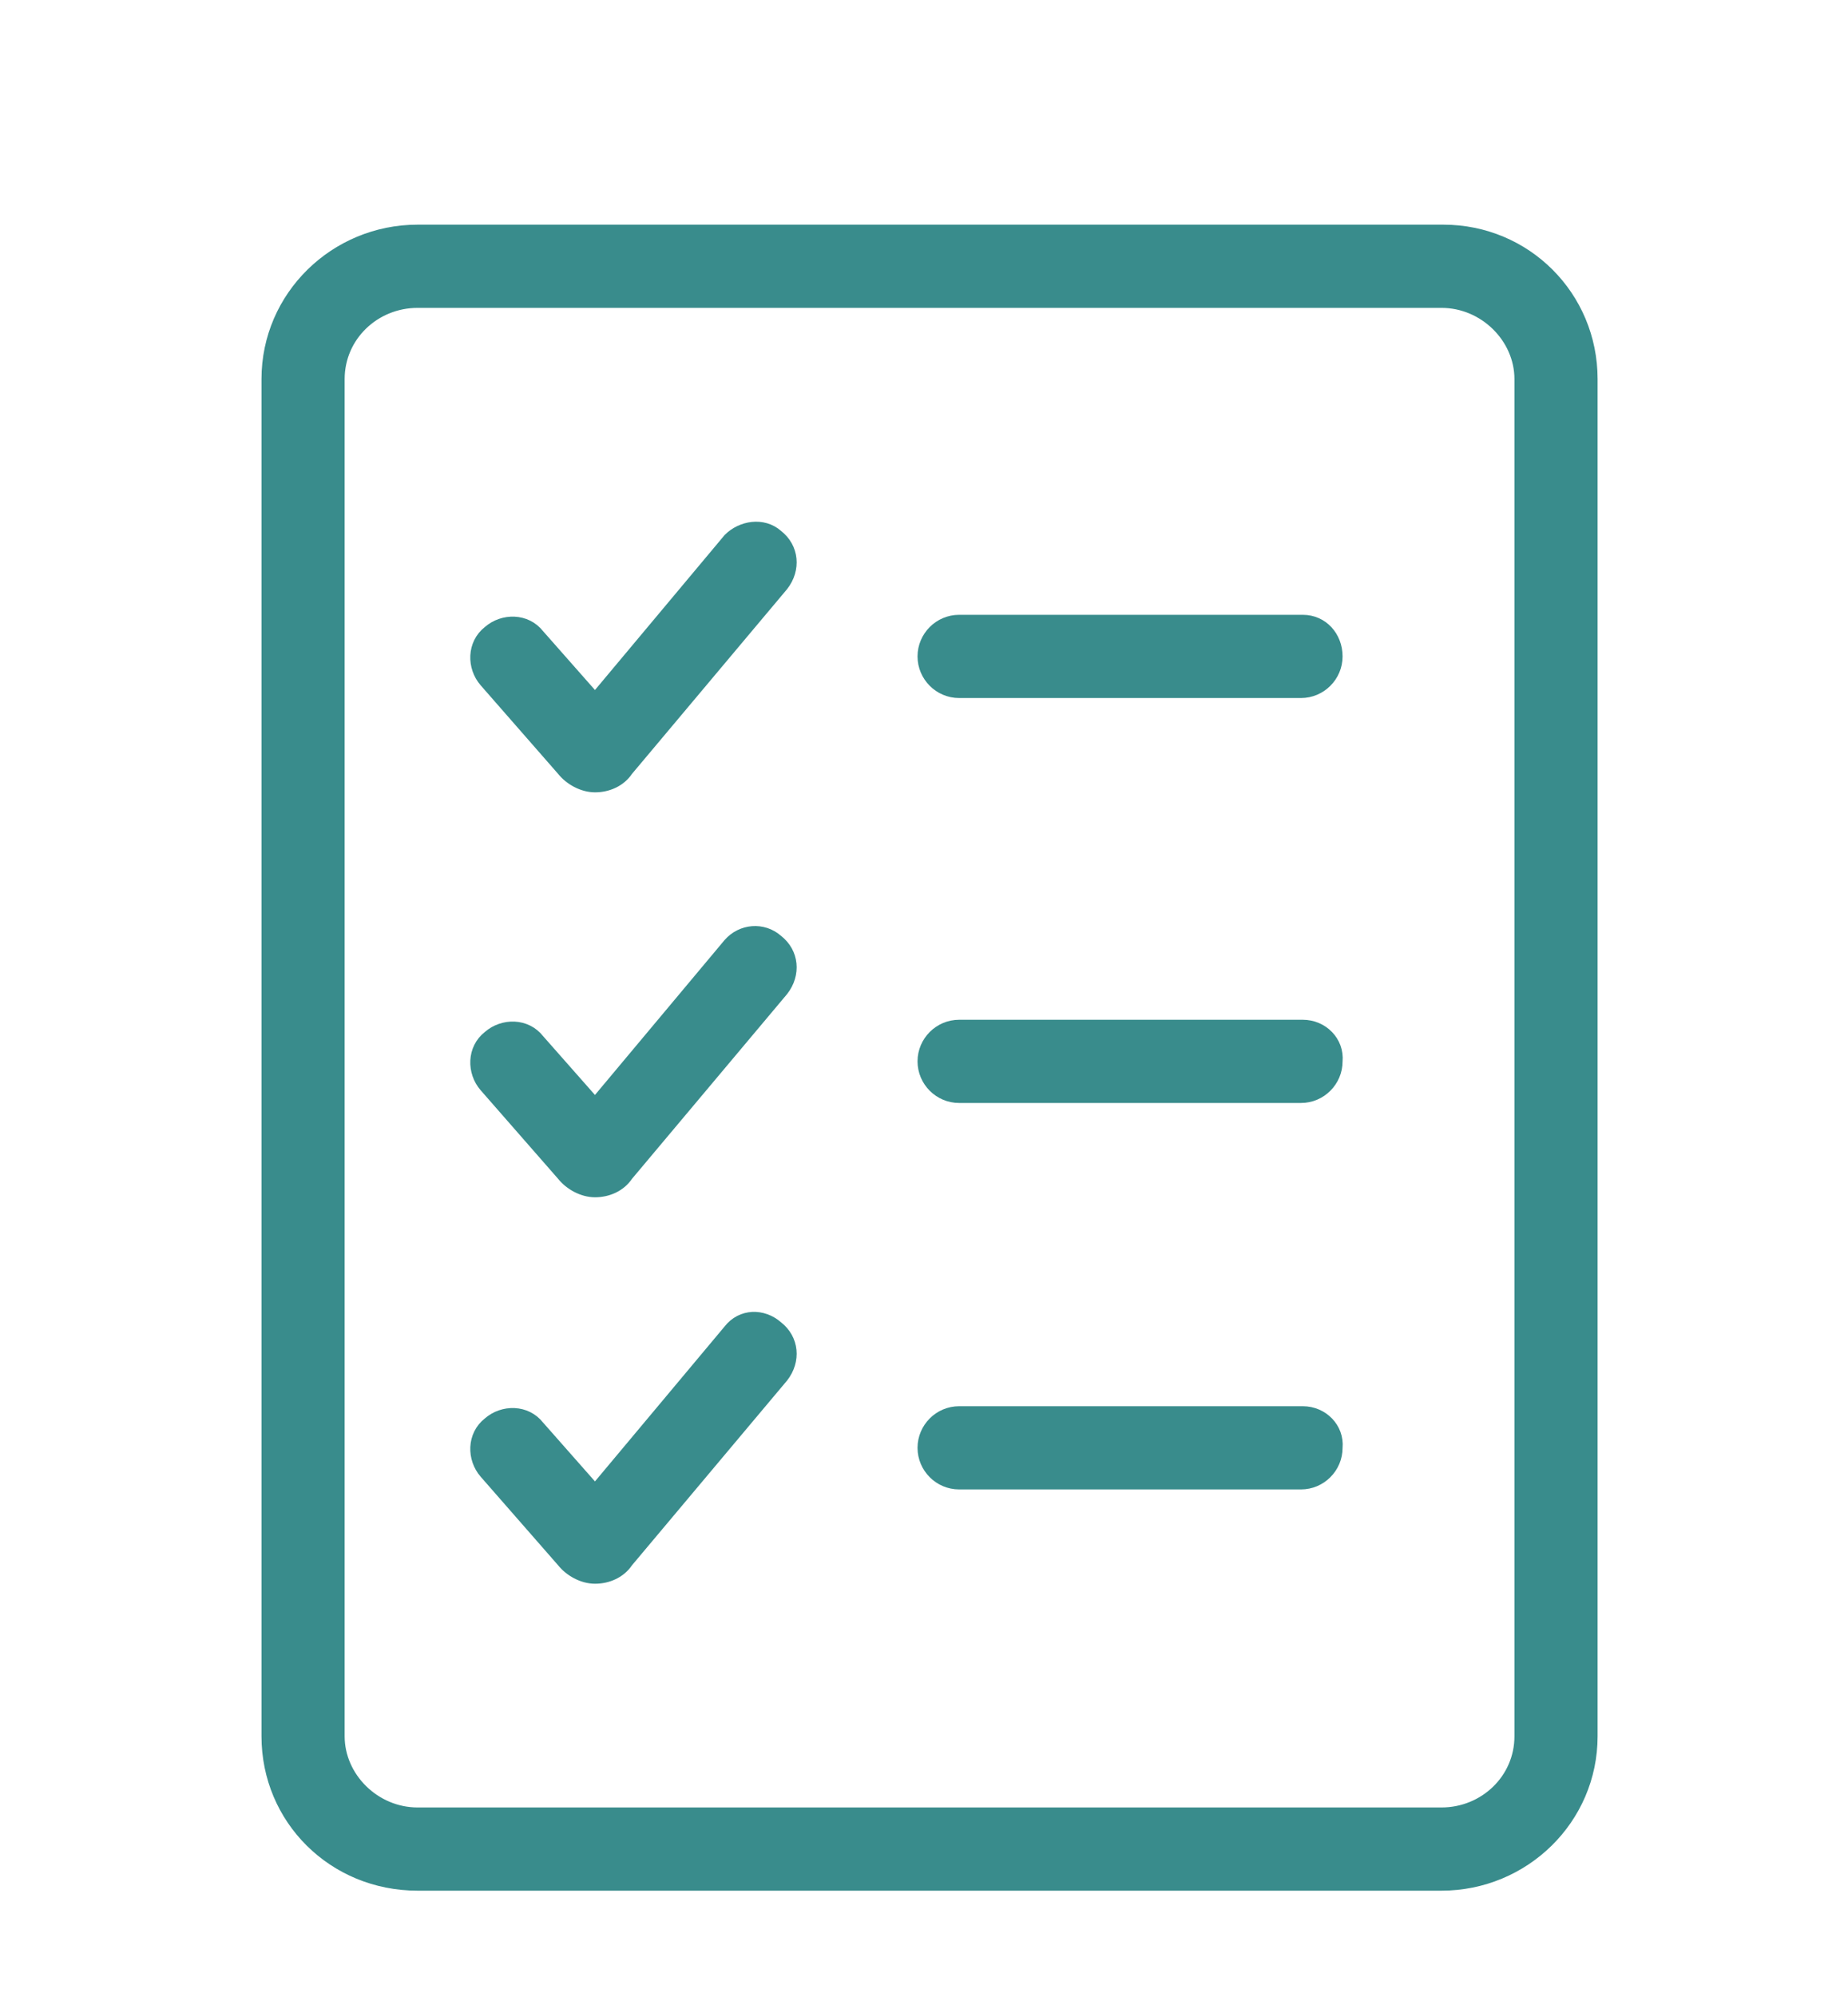
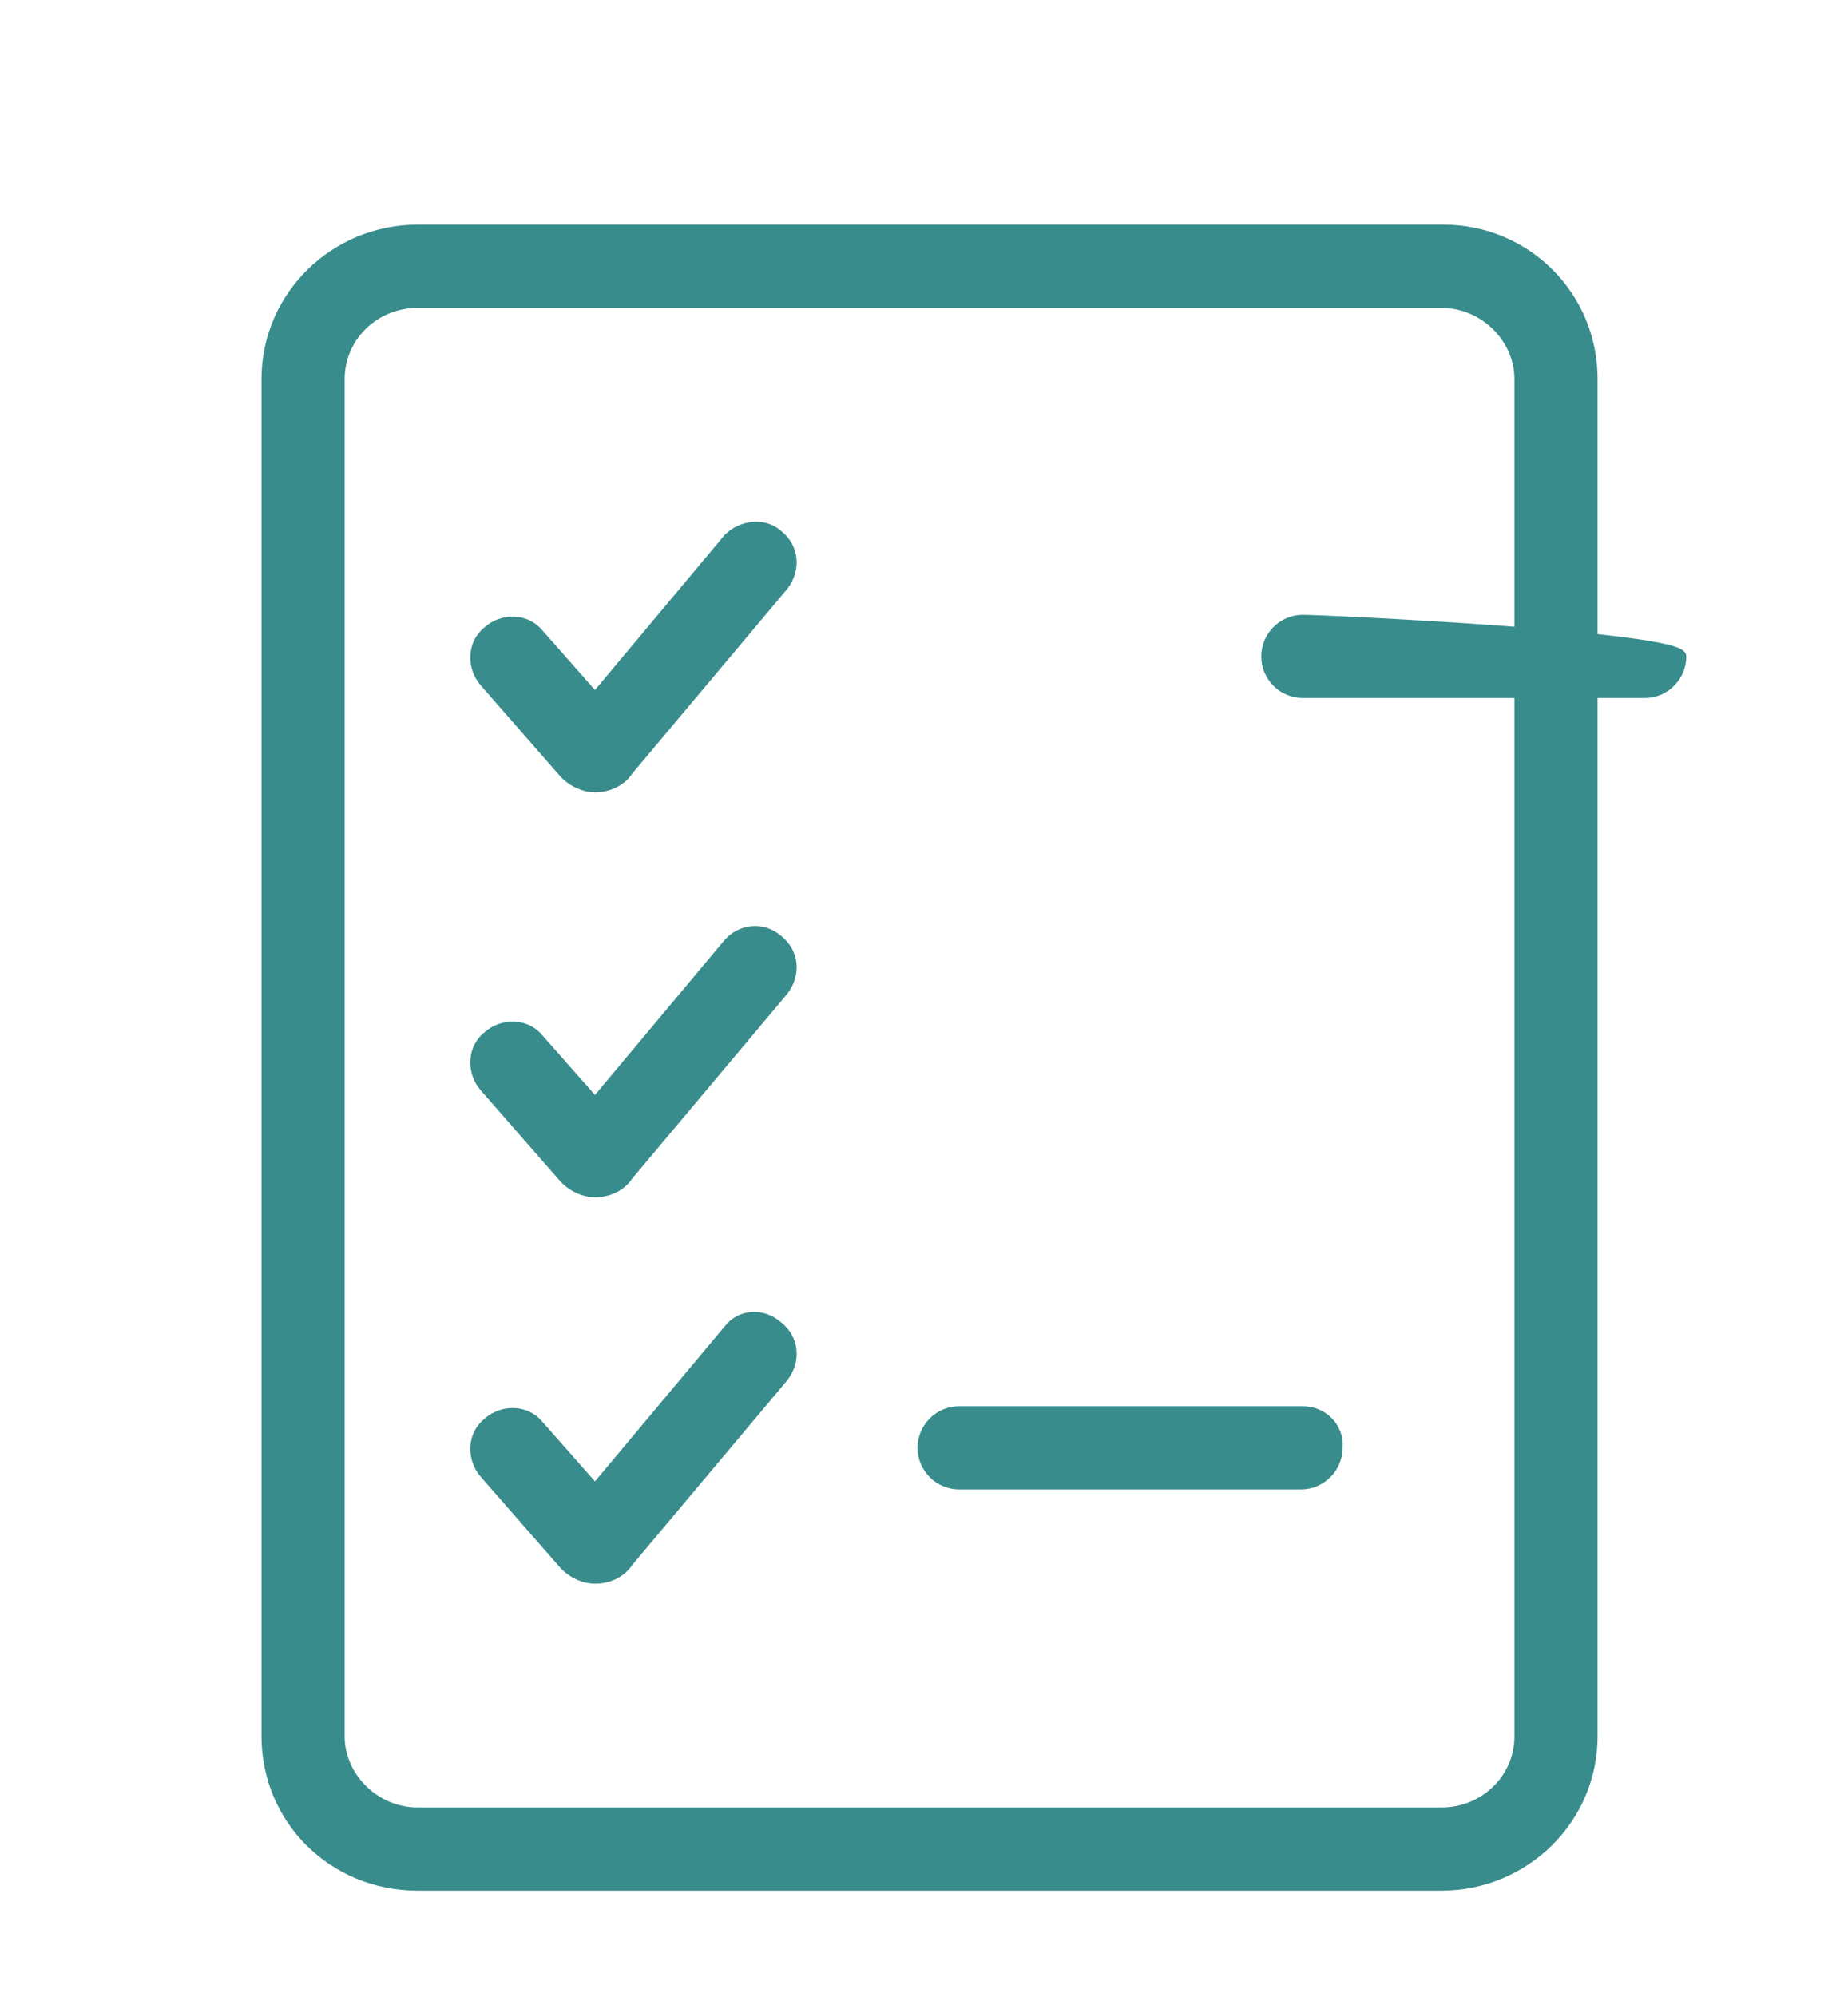
<svg xmlns="http://www.w3.org/2000/svg" version="1.1" id="圖層_1" x="0px" y="0px" viewBox="0 0 100 108" style="enable-background:new 0 0 100 108;" xml:space="preserve">
  <style type="text/css">
	.st0{fill:#398C8C;stroke:#398C8C;stroke-width:0.5;}
</style>
  <path class="st0" d="M78.1,12.4H22.6c-4.5,0-8.2,3.6-8.2,8.1v73.4c0,4.5,3.6,8.1,8.2,8.1H78c4.5,0,8.2-3.6,8.2-8.1V20.5  C86.2,16,82.6,12.4,78.1,12.4z M82.2,93.9c0,2.3-1.9,4.1-4.2,4.1H22.6c-2.3,0-4.2-1.9-4.2-4.1V20.5c0-2.3,1.9-4.1,4.2-4.1H78  c2.3,0,4.2,1.9,4.2,4.1V93.9z" />
  <path class="st0" d="M39.4,29.1l-7.2,8.6l-3-3.4c-0.7-0.9-2-0.9-2.8-0.2c-0.9,0.7-0.9,2-0.2,2.8l4.2,4.8c0.4,0.5,1.1,0.9,1.8,0.9  l0,0c0.7,0,1.4-0.3,1.8-0.9l8.4-10c0.7-0.9,0.6-2.1-0.3-2.8C41.3,28.2,40.1,28.4,39.4,29.1L39.4,29.1z" />
-   <path class="st0" d="M70.5,33.5H51.9c-1.1,0-2,0.9-2,2s0.9,2,2,2h18.5c1.1,0,2-0.9,2-2S71.6,33.5,70.5,33.5z" />
+   <path class="st0" d="M70.5,33.5c-1.1,0-2,0.9-2,2s0.9,2,2,2h18.5c1.1,0,2-0.9,2-2S71.6,33.5,70.5,33.5z" />
  <path class="st0" d="M39.4,51l-7.2,8.6l-3-3.4c-0.7-0.9-2-0.9-2.8-0.2c-0.9,0.7-0.9,2-0.2,2.8l4.2,4.8c0.4,0.5,1.1,0.9,1.8,0.9l0,0  c0.7,0,1.4-0.3,1.8-0.9l8.4-10c0.7-0.9,0.6-2.1-0.3-2.8C41.3,50.1,40.1,50.2,39.4,51L39.4,51z" />
-   <path class="st0" d="M70.5,55.4H51.9c-1.1,0-2,0.9-2,2s0.9,2,2,2h18.5c1.1,0,2-0.9,2-2C72.5,56.3,71.6,55.4,70.5,55.4z" />
  <path class="st0" d="M39.4,71.9l-7.2,8.6l-3-3.4c-0.7-0.9-2-0.9-2.8-0.2c-0.9,0.7-0.9,2-0.2,2.8l4.2,4.8c0.4,0.5,1.1,0.9,1.8,0.9  l0,0c0.7,0,1.4-0.3,1.8-0.9l8.4-10c0.7-0.9,0.6-2.1-0.3-2.8C41.3,71,40.1,71,39.4,71.9L39.4,71.9z" />
  <path class="st0" d="M70.5,76.3H51.9c-1.1,0-2,0.9-2,2s0.9,2,2,2h18.5c1.1,0,2-0.9,2-2C72.5,77.2,71.6,76.3,70.5,76.3z" />
</svg>